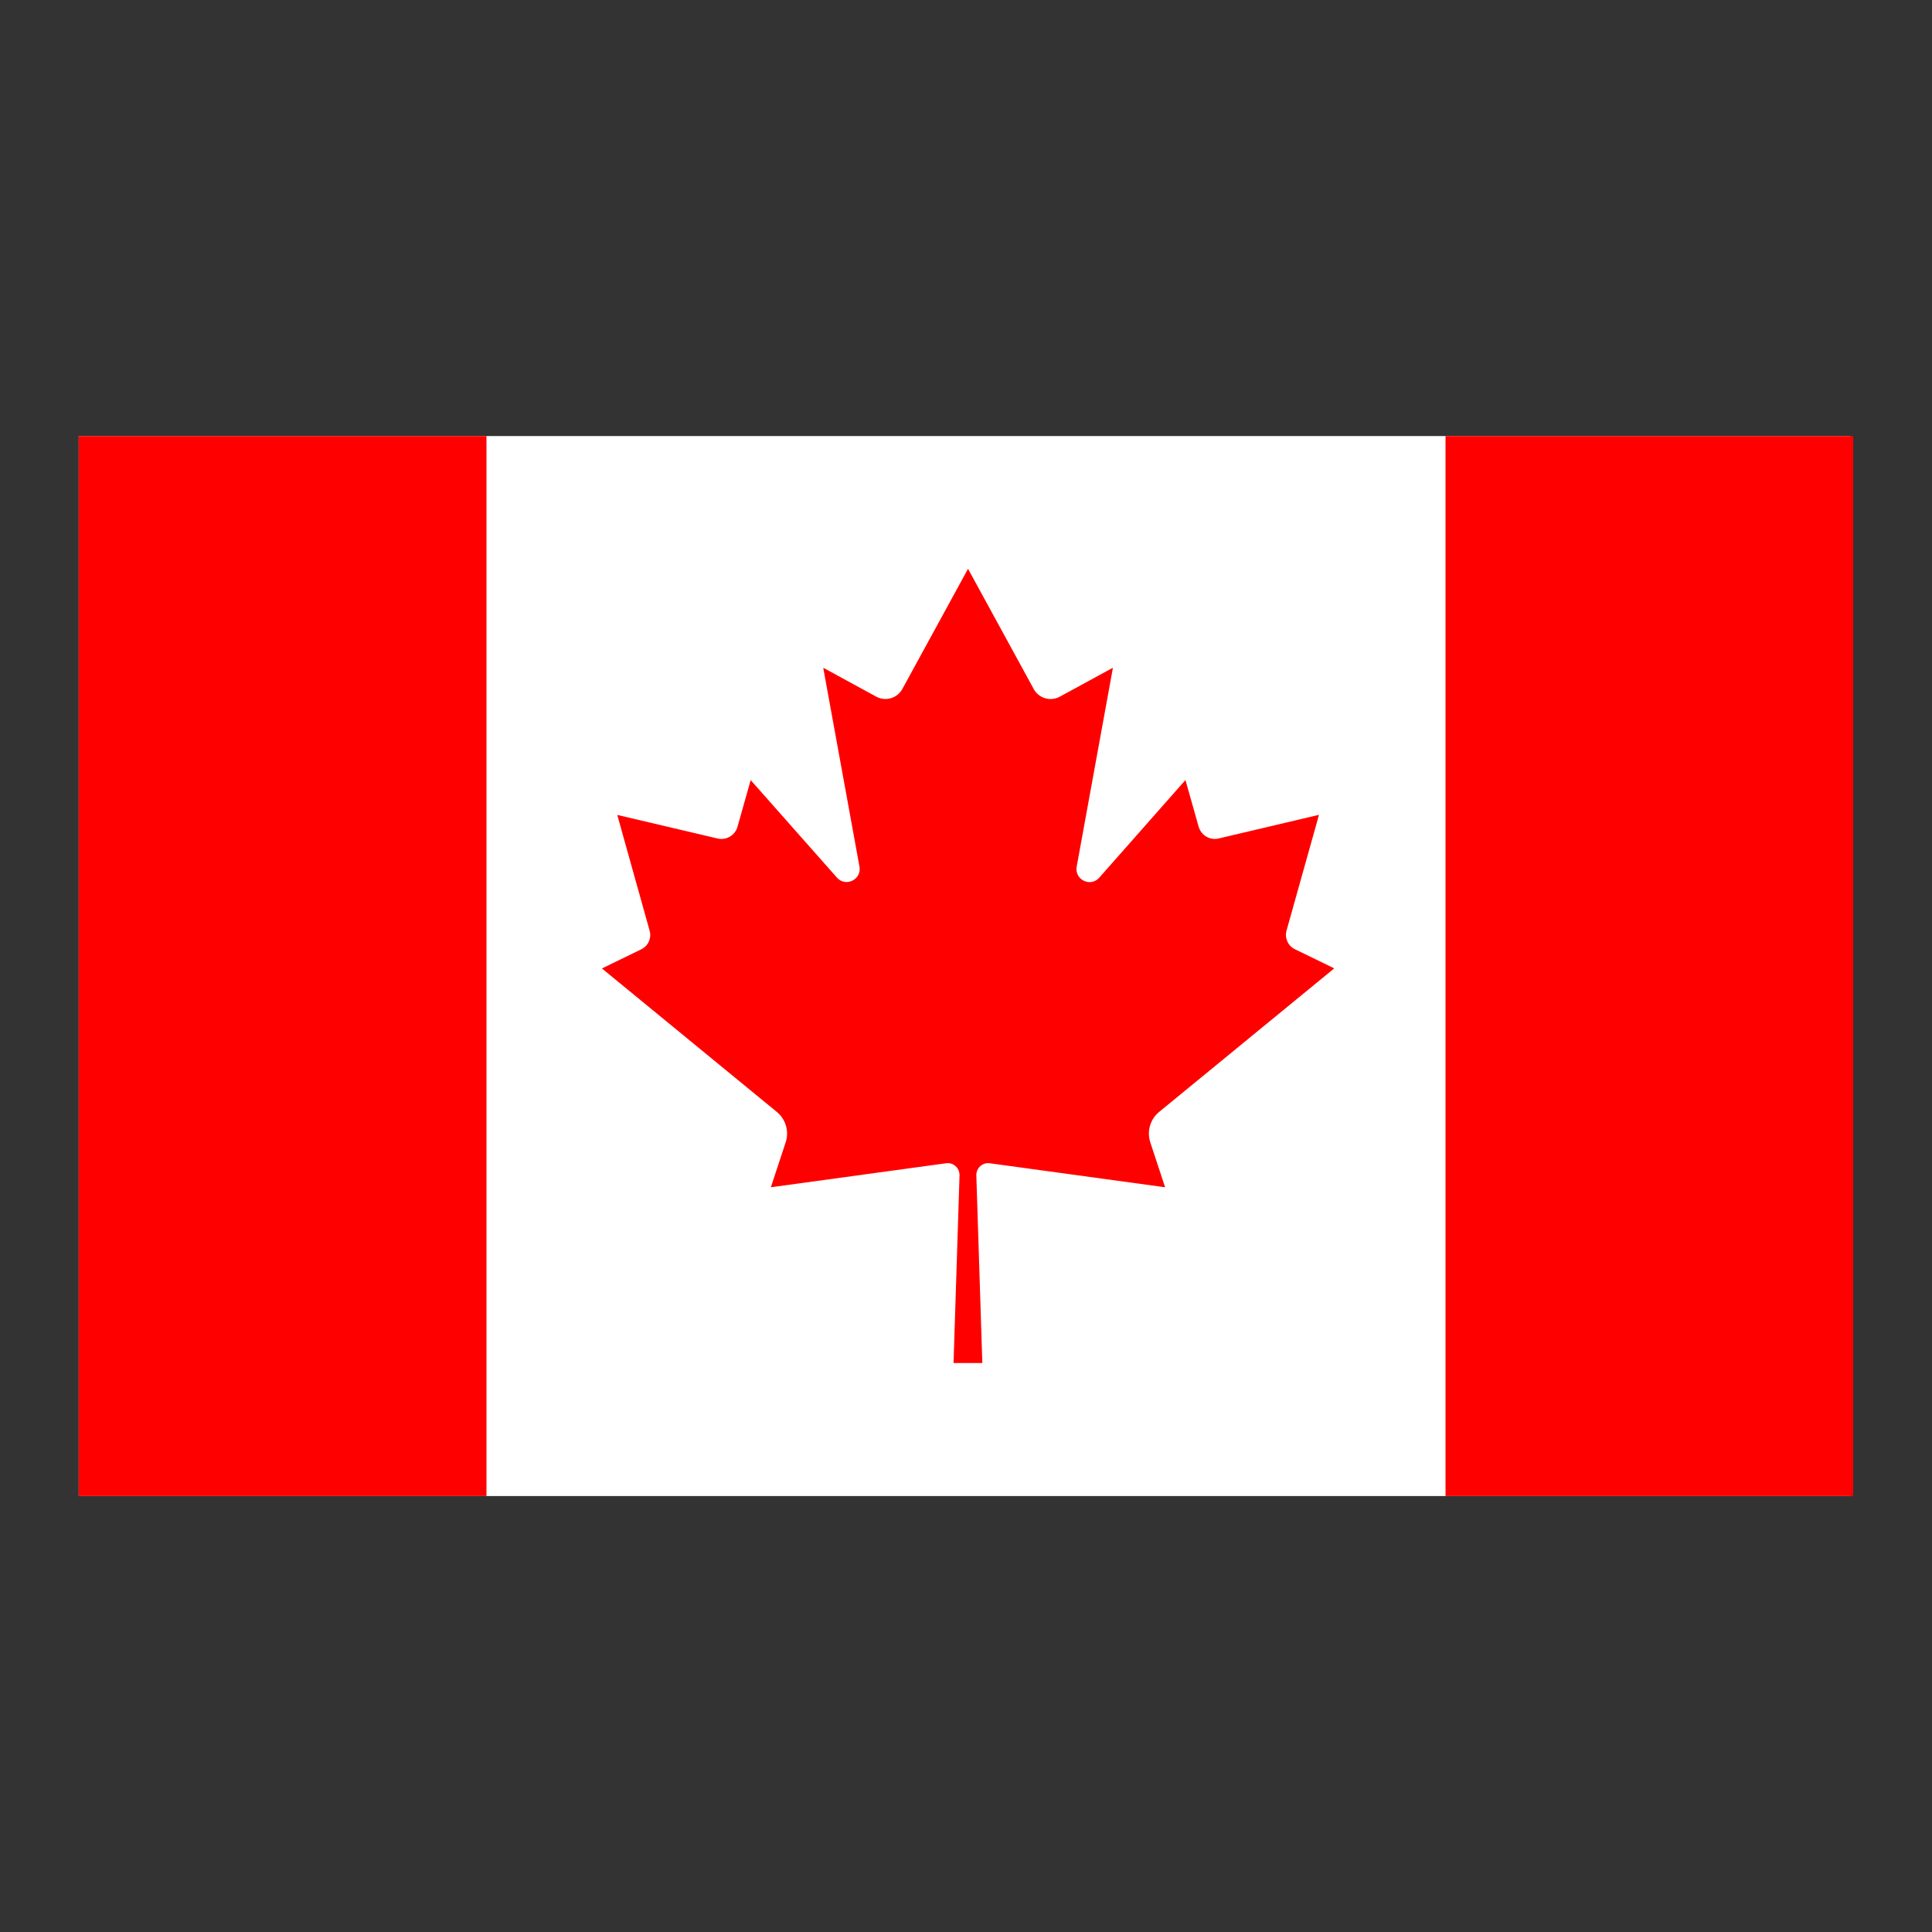
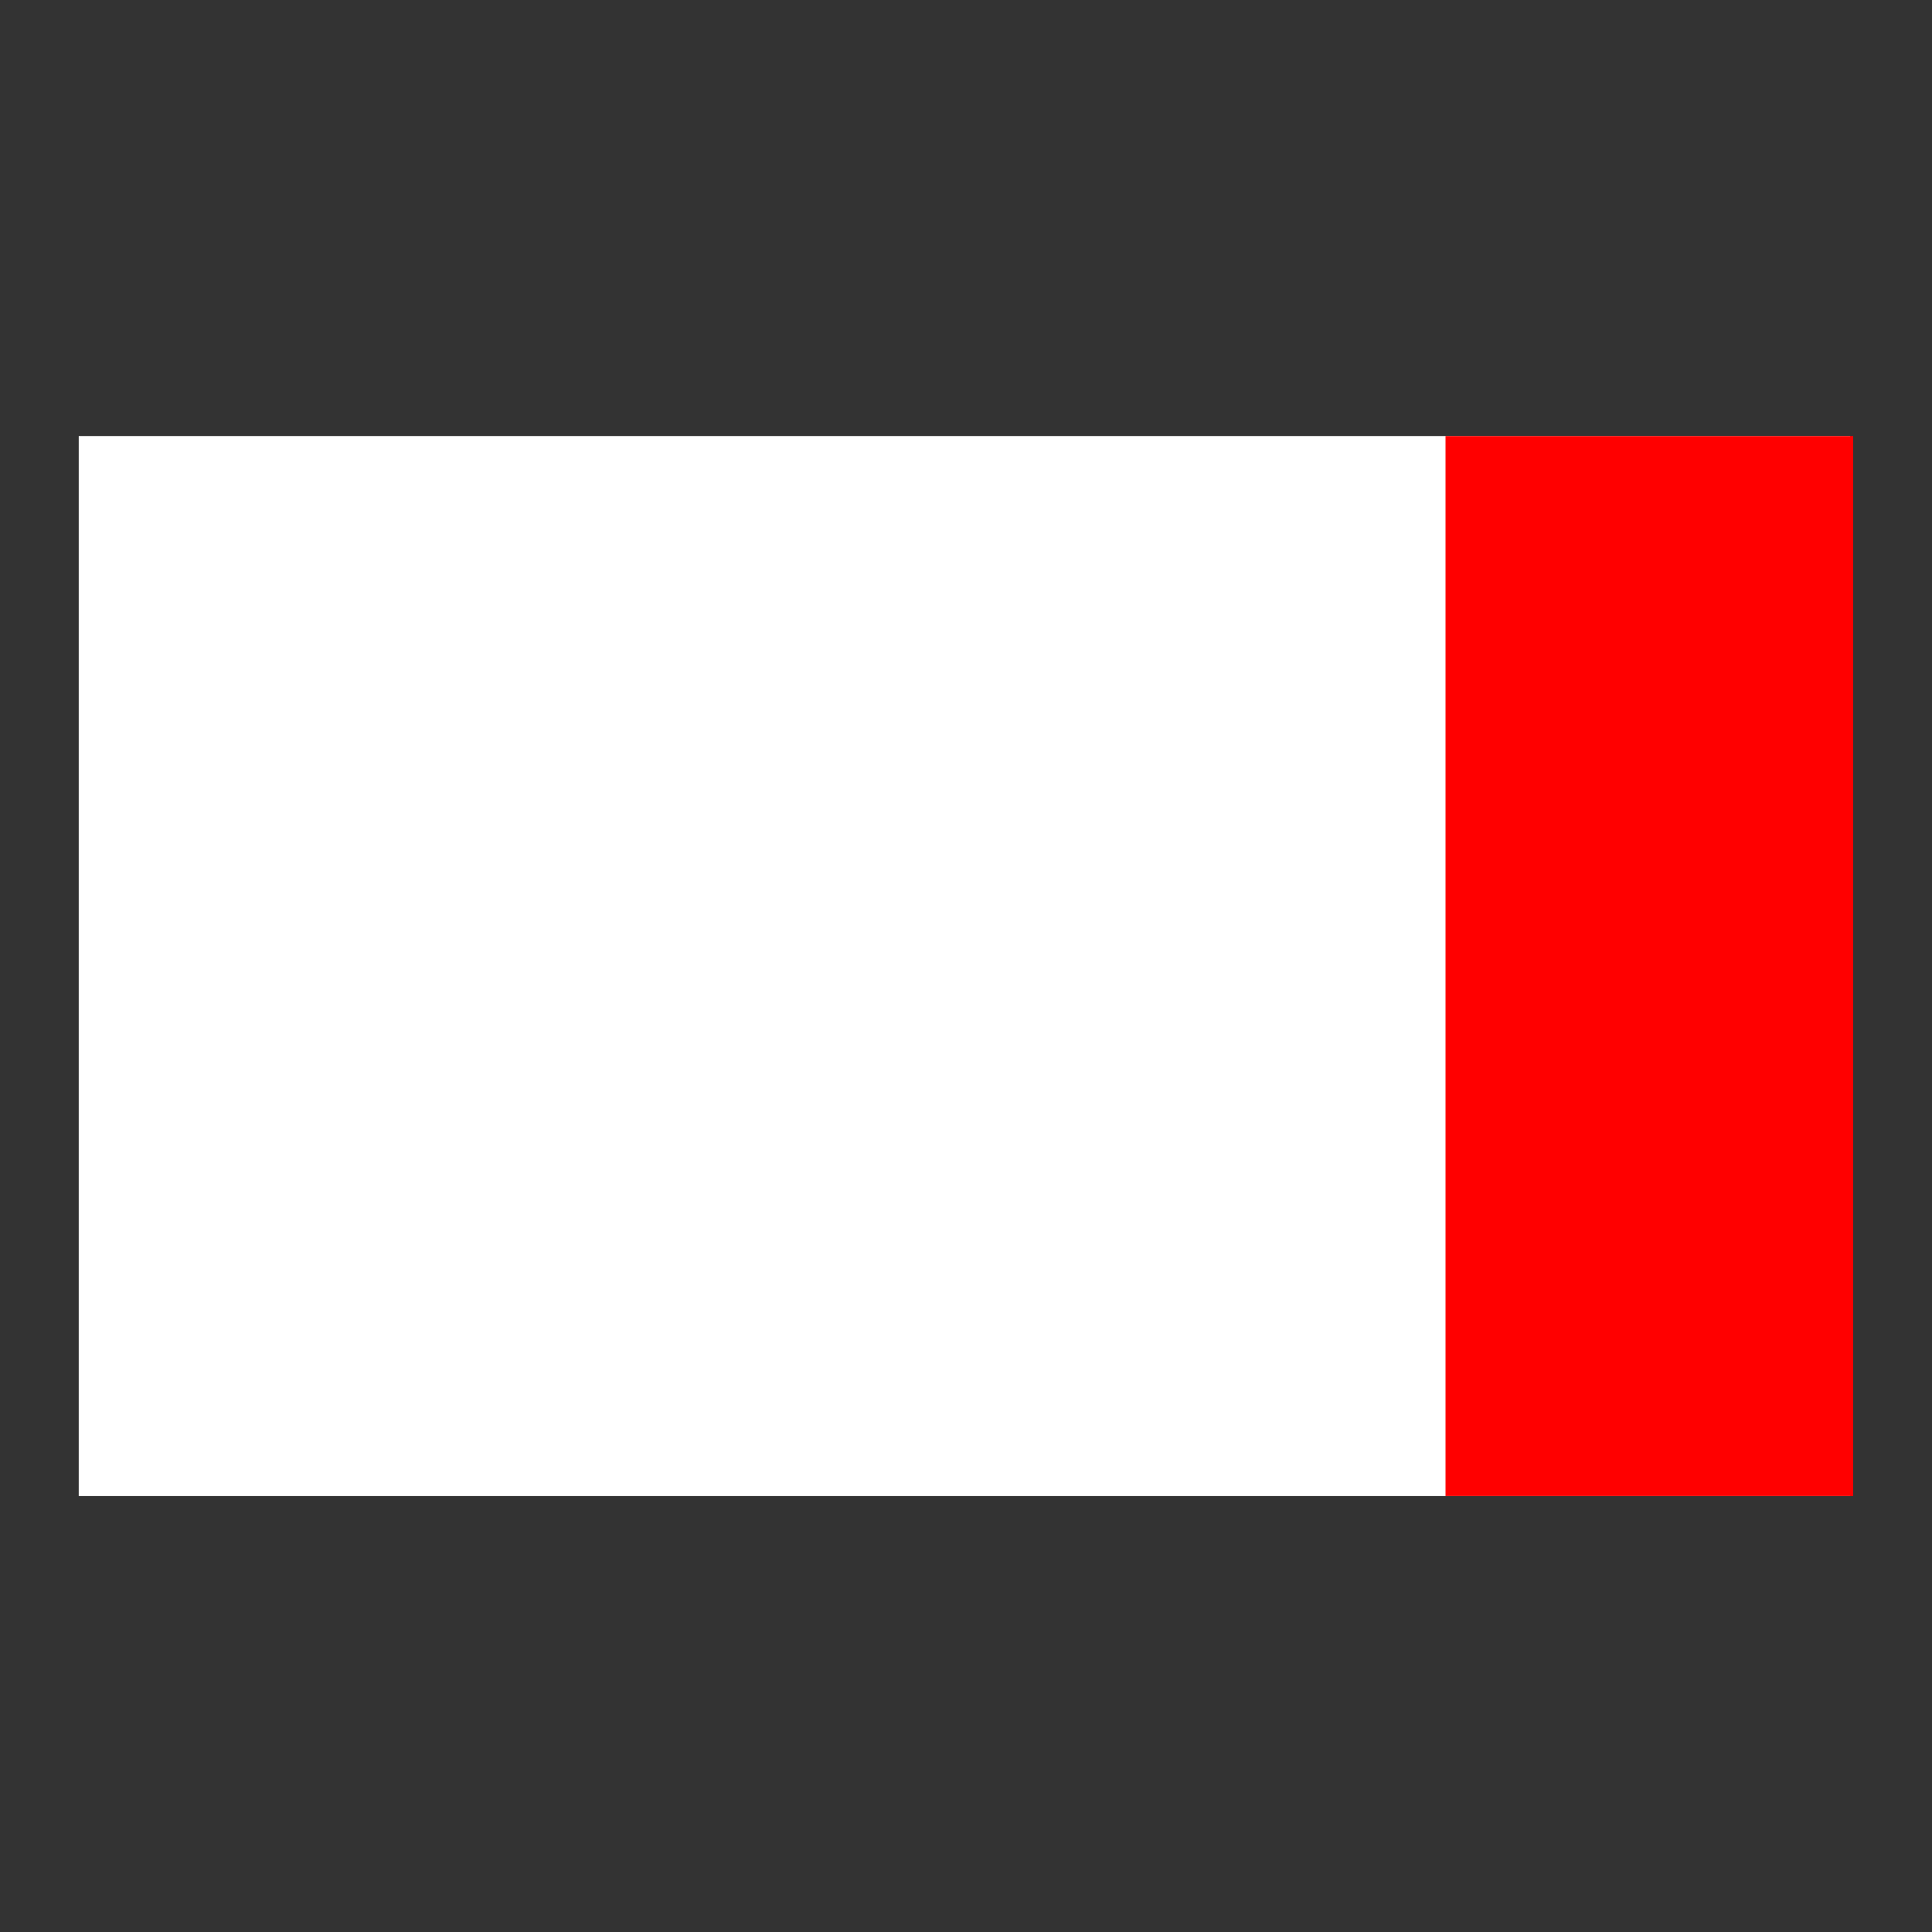
<svg xmlns="http://www.w3.org/2000/svg" id="Layer_1" x="0px" y="0px" viewBox="0 0 2000 2000" style="enable-background:new 0 0 2000 2000;" xml:space="preserve">
  <rect x="0" y="0" width="2000" height="2000" fill="#333333" stroke="none" />
  <style type="text/css">	.st0{fill:#FFFFFF;}	.st1{fill:#FF0000;}</style>
  <g>
    <rect x="81.5" y="451.4" class="st0" width="1833.8" height="1097.3" />
-     <rect x="81.5" y="451.4" class="st1" width="422.1" height="1097.3" />
    <rect x="1496.4" y="451.4" class="st1" width="422" height="1097.3" />
-     <path class="st1" d="M1380.9,1002.3l-40.5-19.7c-7.1-3.5-10.7-11.5-8.6-19.2l33.5-119.5c0-0.2-0.1-0.3-0.3-0.3L1261.5,868  c-9,2.1-18.1-3.2-20.7-12.3l-13.5-47.8c0-0.2-0.3-0.2-0.5,0L1138,908.5c-9.1,10.4-25.9,2.1-23.4-11.4l37.4-205.3  c0-0.2-0.2-0.4-0.4-0.3l-54.5,29.7c-9.7,5.3-22,1.7-27.2-8.3L1002.2,589c-0.1-0.1-0.2-0.1-0.2,0l-67.7,123.9  c-5.3,10-17.5,13.5-27.2,8.3l-54.4-29.7c-0.2-0.1-0.4,0.1-0.4,0.3L889.7,897c2.5,13.5-14.3,21.8-23.4,11.4l-88.9-100.5  c-0.1-0.2-0.4-0.2-0.4,0l-13.5,47.8c-2.5,9.1-11.6,14.4-20.7,12.3l-103.4-24.3c-0.2,0-0.3,0.1-0.3,0.3l33.4,119.5  c2.2,7.6-1.5,15.7-8.6,19.2l-40.5,19.7c-0.2,0.1-0.2,0.3-0.1,0.3L804.1,1151c9.3,7.6,13,20.1,9.2,31.6l-15.2,46.1  c0,0.1,0,0.3,0.3,0.3l181-24.8c3.5-0.5,7,0.5,9.7,2.9c2.8,2.4,4.3,6,4.2,9.7l-6.2,194.2h14.9h14.9l-6.2-194.2  c-0.1-3.7,1.4-7.3,4.2-9.7c2.6-2.3,6.2-3.4,9.7-2.9l181.1,24.8c0.2,0,0.3-0.2,0.3-0.3l-15.2-46.1c-3.8-11.5-0.1-24,9.2-31.6  l180.9-148.3C1381.1,1002.6,1381.1,1002.4,1380.9,1002.3z" />
  </g>
</svg>